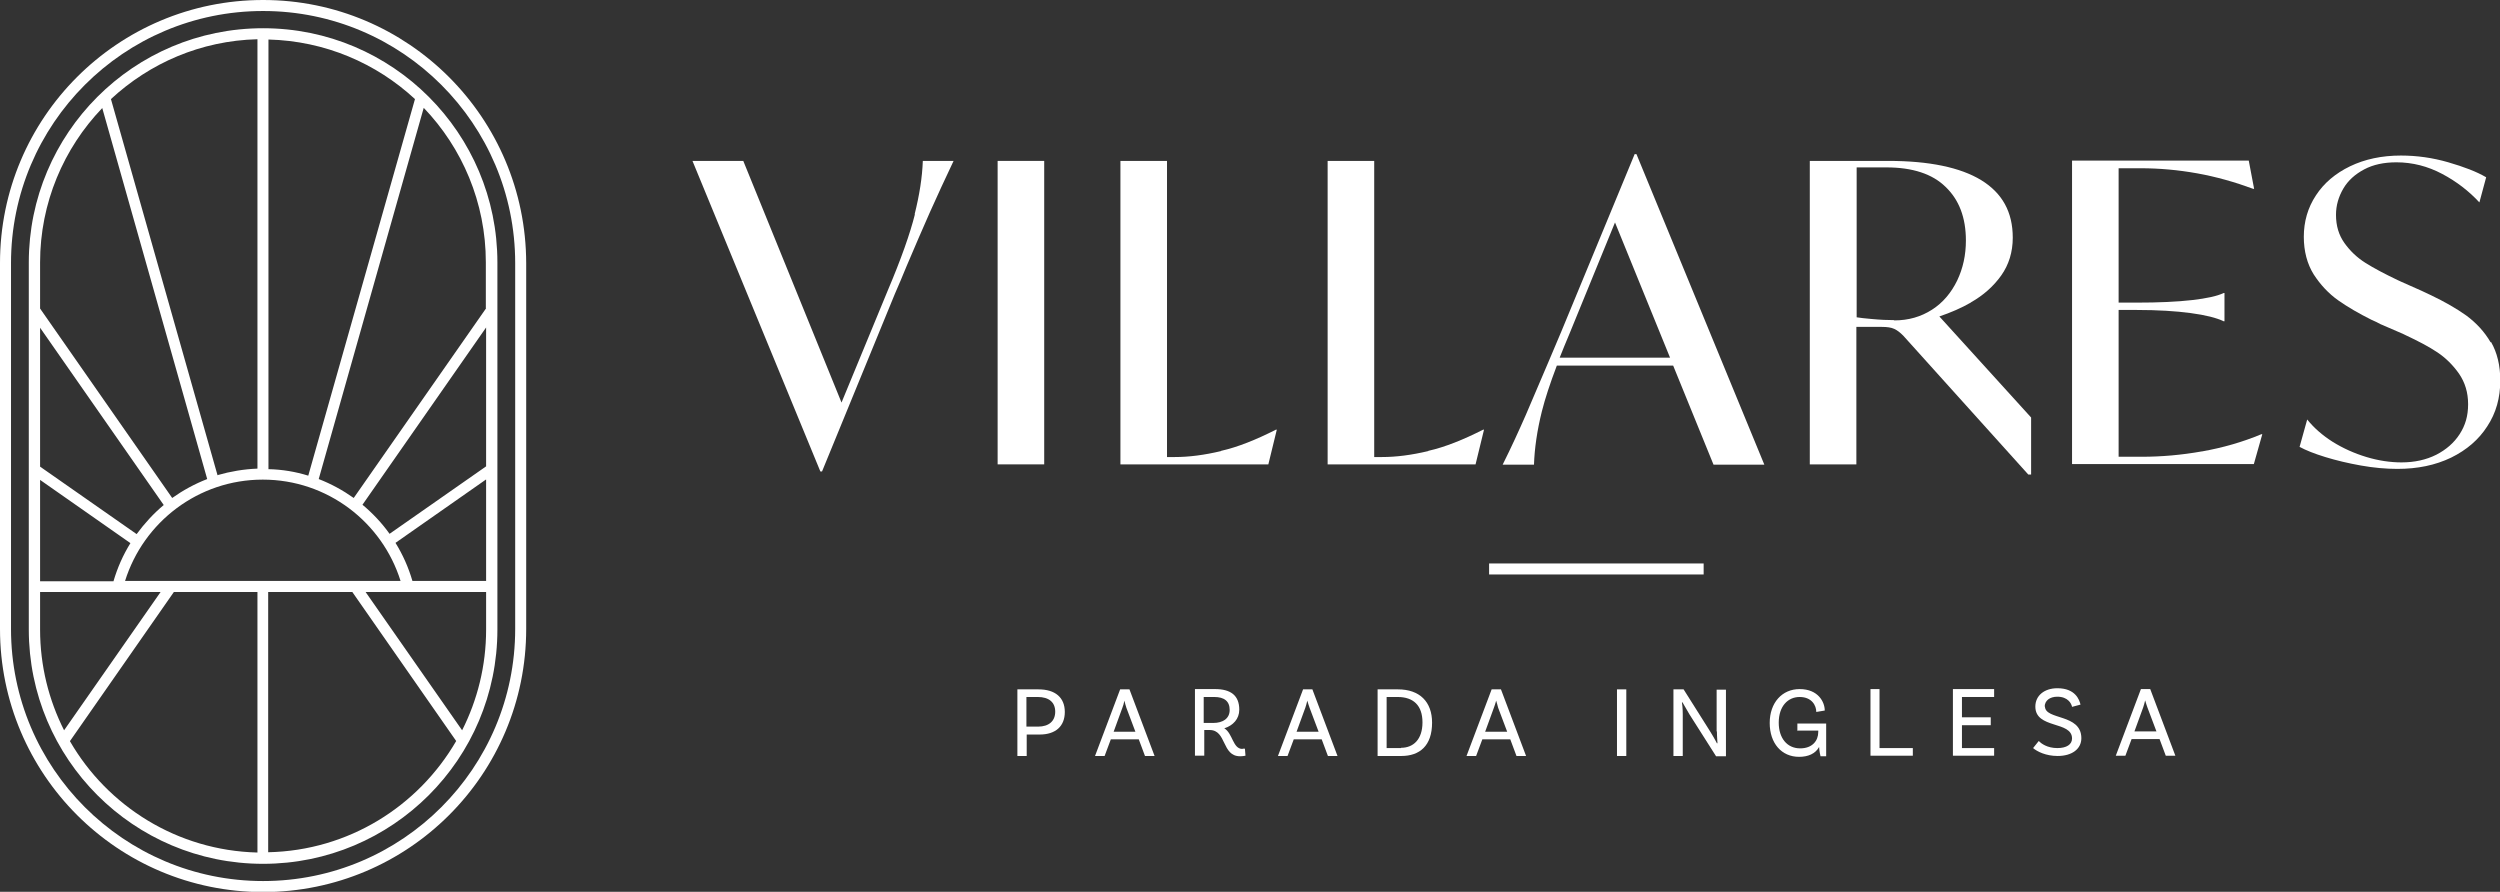
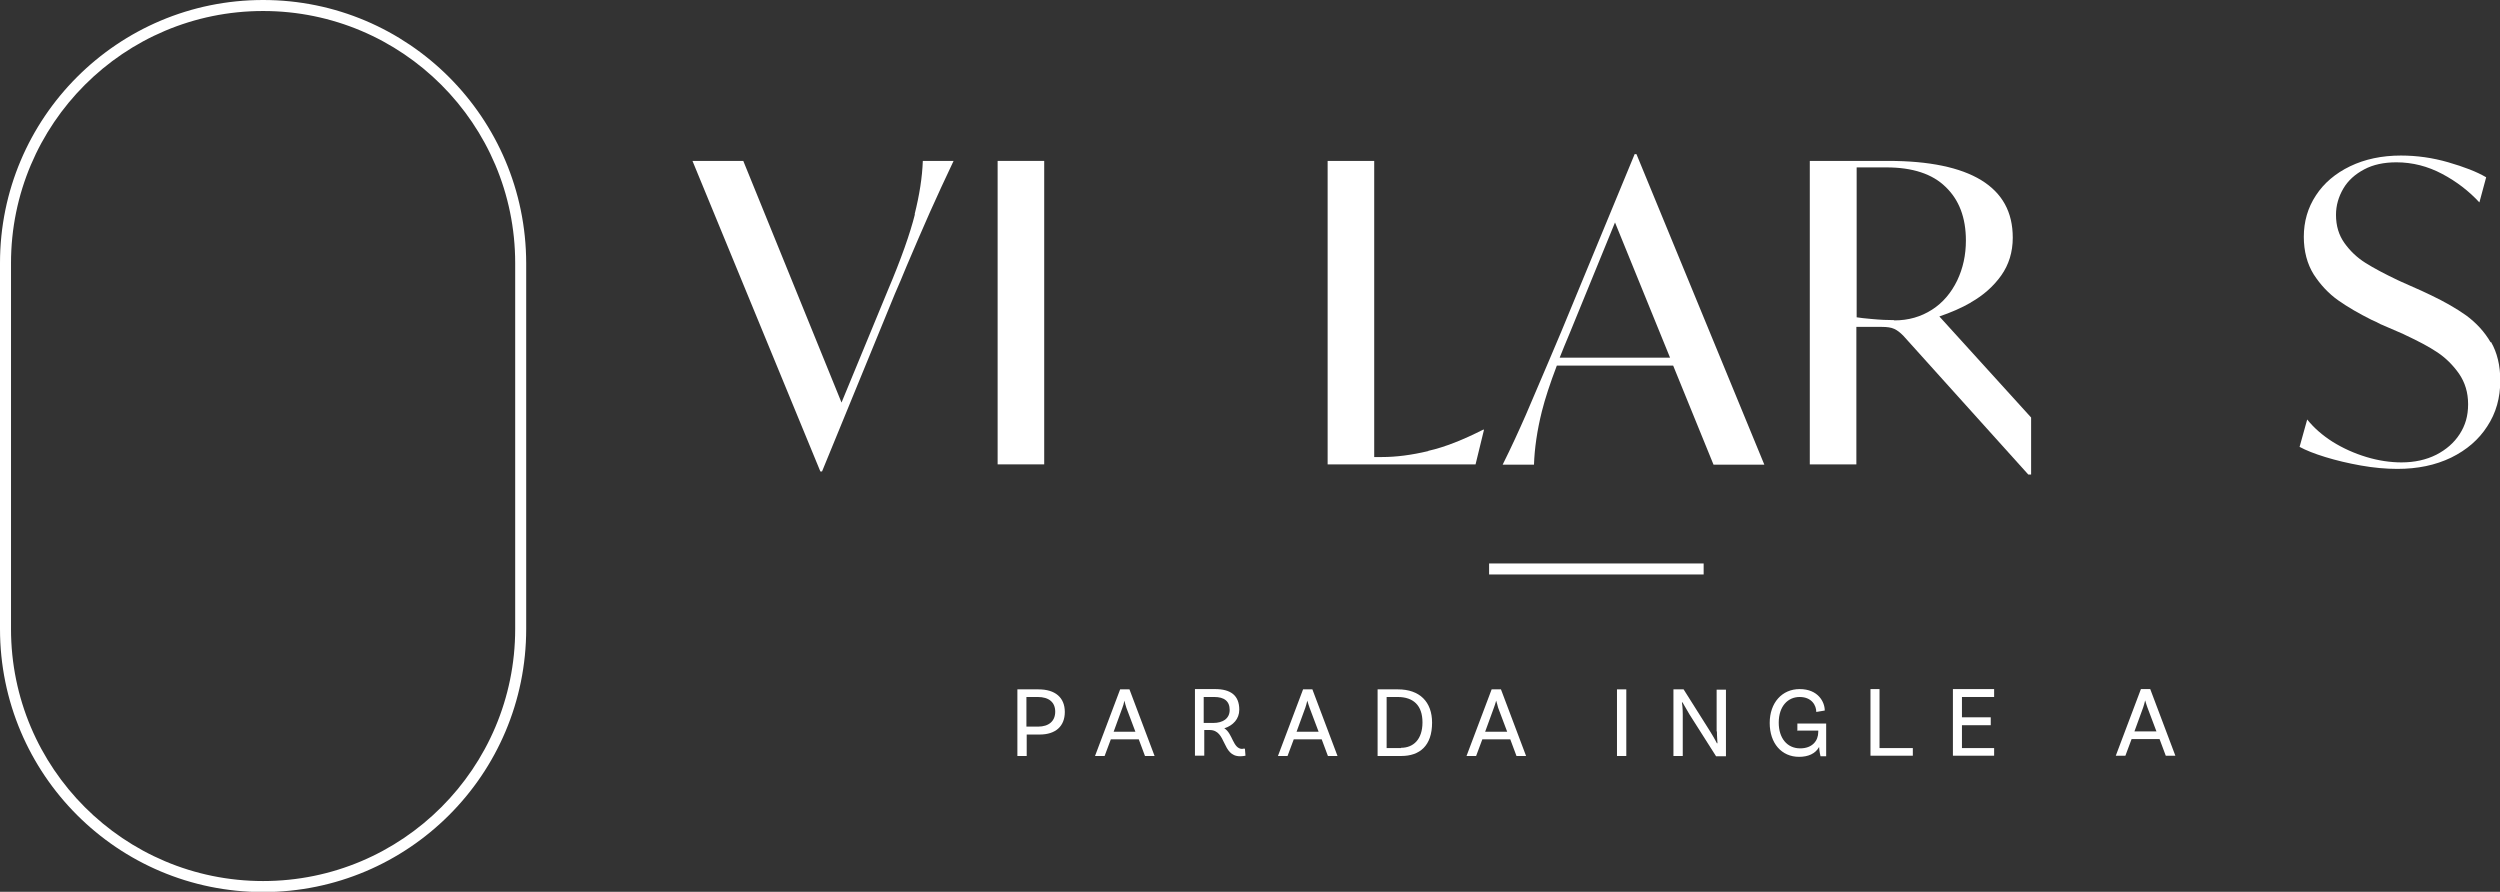
<svg xmlns="http://www.w3.org/2000/svg" id="Camada_1" data-name="Camada 1" viewBox="0 0 88.56 31.59">
  <rect x="0" y="0" width="88.56" height="31.59" fill="#333333" stroke="none" />
  <defs>
    <style>
      .cls-1 {
        fill: #fff;
        stroke-width: 0px;
      }
    </style>
  </defs>
  <g>
    <path class="cls-1" d="m36.78,24.42h-.74v2.36h.33v-.76h.46c.56,0,.89-.29.89-.8s-.34-.8-.93-.8Zm-.01,1.32h-.41v-1.05h.4c.4,0,.62.19.62.52s-.22.53-.61.53Z" />
    <path class="cls-1" d="m39.68,24.42l-.89,2.36h.34l.22-.59h.99l.22.59h.34l-.89-2.36h-.33Zm-.23,1.5l.31-.85c.03-.07.05-.15.07-.25h0c.02.09.05.18.07.25l.32.85h-.79Z" />
    <path class="cls-1" d="m44.01,26.53c-.34,0-.34-.55-.64-.73.31-.1.53-.33.53-.66,0-.51-.31-.73-.86-.73h-.71v2.36h.33v-.91h.19c.61,0,.42.93,1.08.93.1,0,.19-.02.19-.02l-.02-.25s-.03,0-.07,0Zm-1.03-.92h-.34v-.92h.37c.36,0,.55.15.55.46s-.25.46-.58.46Z" />
    <path class="cls-1" d="m46.16,24.42l-.89,2.36h.34l.22-.59h.99l.22.59h.34s-.89-2.36-.89-2.36h-.33Zm-.23,1.5l.31-.85c.02-.07.05-.15.07-.25h0c.03.09.05.18.08.25l.32.85h-.79Z" />
    <path class="cls-1" d="m49.51,24.42h-.71v2.36s.84,0,.84,0c.65,0,1.09-.36,1.09-1.18,0-.74-.44-1.18-1.21-1.18Zm.12,2.08h-.51v-1.81h.39c.56,0,.88.3.88.9s-.32.9-.76.9Z" />
    <path class="cls-1" d="m52.84,24.42l-.89,2.36h.34l.22-.59h.99l.22.59h.34l-.89-2.36h-.33Zm-.23,1.5l.31-.85c.03-.07.05-.15.08-.25h0c.03.09.05.18.07.25l.32.85h-.79Z" />
    <rect class="cls-1" x="57.28" y="24.42" width=".33" height="2.36" />
    <path class="cls-1" d="m60.82,25.9c0,.2.02.38.02.43h-.02s-.09-.18-.24-.42l-.94-1.49h-.36v2.36h.33v-1.48c0-.19-.02-.39-.03-.42h.02s.16.28.25.43l.94,1.48h.35v-2.36h-.33v1.49Z" />
    <path class="cls-1" d="m63.66,25.88h.75v.05c0,.31-.21.58-.64.58-.47,0-.76-.37-.76-.91,0-.59.33-.91.74-.91.43,0,.59.3.59.53l.3-.05c0-.3-.23-.76-.89-.76-.62,0-1.06.48-1.06,1.2s.42,1.2,1.04,1.2c.32,0,.58-.11.71-.35.01.16.04.3.05.33h.2v-1.16h-1.02v.27Z" />
    <polygon class="cls-1" points="66.58 24.41 66.26 24.41 66.26 26.77 67.76 26.77 67.76 26.5 66.58 26.5 66.58 24.41" />
    <polygon class="cls-1" points="69.18 26.77 70.64 26.77 70.64 26.5 69.5 26.5 69.5 25.69 70.52 25.69 70.52 25.41 69.5 25.41 69.5 24.69 70.64 24.69 70.64 24.41 69.18 24.41 69.18 26.77" />
-     <path class="cls-1" d="m72.43,25.04c0-.22.18-.36.45-.36.37,0,.5.24.52.36l.3-.08c-.04-.17-.18-.58-.82-.58-.46,0-.78.26-.78.65,0,.8,1.3.5,1.3,1.13,0,.21-.19.34-.52.34-.36,0-.57-.16-.66-.25l-.2.25c.14.12.45.28.87.28.51,0,.84-.25.84-.63,0-.88-1.29-.63-1.29-1.13Z" />
    <path class="cls-1" d="m76.17,24.41h-.33l-.89,2.36h.34l.22-.59h.99l.22.59h.34l-.89-2.36Zm-.56,1.5l.31-.85c.02-.07.05-.15.07-.25h0c.03.09.05.18.08.25l.32.85h-.79Z" />
  </g>
  <g>
    <path class="cls-1" d="m32.41,7.59c-.17.68-.49,1.59-.97,2.72l-1.63,3.95-3.48-8.56h-1.8l4.53,11h.06l2.58-6.29c.14-.32.28-.65.41-.97.3-.7.57-1.34.83-1.92.26-.58.54-1.19.84-1.82h-1.09c-.02.58-.12,1.21-.29,1.89Z" />
    <rect class="cls-1" x="35.34" y="5.7" width="1.65" height="10.75" />
-     <path class="cls-1" d="m43.25,15.98c-.59.14-1.13.21-1.63.21h-.28V5.7h-1.65v10.75h5.24l.3-1.23h-.03c-.71.36-1.36.62-1.94.75Z" />
    <path class="cls-1" d="m50.59,15.98c-.59.14-1.13.21-1.63.21h-.28V5.7h-1.65v10.75h5.24l.3-1.23h-.03c-.71.36-1.36.62-1.94.75Z" />
    <path class="cls-1" d="m57.91,5.45l-2.6,6.29-.47,1.11c-.28.66-.54,1.27-.79,1.85-.25.57-.52,1.16-.82,1.76h1.11c.02-.58.11-1.21.28-1.89.11-.44.29-.99.53-1.62h4.12l1.43,3.51h1.8l-4.53-11h-.06Zm-2.66,7.22c.1-.26.22-.54.34-.83l1.62-3.96,1.95,4.79h-3.91Z" />
    <path class="cls-1" d="m69.82,10.71c.44-.25.8-.57,1.07-.95.27-.38.41-.83.41-1.34,0-.91-.37-1.58-1.12-2.04-.74-.45-1.84-.68-3.29-.68h-2.78v10.75h1.65v-4.87h.9c.19,0,.33.02.44.07s.21.13.32.24l4.43,4.92h.1v-2.02l-3.25-3.58c.41-.14.78-.3,1.11-.49Zm-2.72.63c-.22,0-.48-.01-.8-.04-.23-.02-.41-.04-.53-.06v-5.31h1.05c.93,0,1.63.23,2.1.69.48.46.72,1.09.72,1.9,0,.51-.1.98-.31,1.42-.21.43-.5.78-.89,1.03-.39.25-.83.38-1.34.38Z" />
-     <path class="cls-1" d="m78,15.99c-.73.13-1.44.19-2.12.19h-.83v-5.2h.64c.75,0,1.39.04,1.91.11.53.07.92.17,1.17.29h.03v-1h-.03c-.23.11-.6.19-1.12.25-.52.06-1.18.09-1.96.09h-.64v-4.76h.78c.66,0,1.33.06,2,.18.67.12,1.34.31,1.99.55h.03l-.19-1h-6.26v10.75h6.44l.3-1.06h-.03c-.67.28-1.37.48-2.1.61Z" />
    <path class="cls-1" d="m88.23,12.13c-.22-.38-.51-.69-.86-.95-.35-.25-.77-.49-1.25-.72l-.34-.16-.72-.32-.13-.06c-.46-.22-.84-.42-1.14-.61-.3-.19-.54-.42-.74-.7-.2-.28-.3-.61-.3-1,0-.33.09-.64.26-.93.17-.29.42-.51.74-.68.32-.17.7-.25,1.14-.25.57,0,1.11.14,1.62.41.51.27.95.61,1.32,1.01l.24-.89c-.34-.2-.79-.37-1.34-.53-.55-.16-1.11-.24-1.68-.24-.68,0-1.28.13-1.8.38-.52.25-.93.6-1.21,1.03-.29.44-.43.93-.43,1.47,0,.51.12.96.35,1.33.24.37.53.68.87.92.34.24.74.47,1.18.69.12.05.22.1.31.15l.74.32s.1.04.15.07c.45.21.83.41,1.13.61.3.2.56.46.77.76.21.31.32.66.32,1.08s-.1.75-.3,1.06c-.2.31-.48.55-.83.73-.36.18-.77.27-1.23.27-.39,0-.81-.06-1.24-.19-.43-.13-.83-.31-1.2-.54-.36-.23-.66-.49-.9-.79l-.27.97c.22.12.52.24.91.36.39.12.81.22,1.26.3.45.08.88.12,1.29.12.72,0,1.35-.13,1.91-.4.55-.27.98-.64,1.28-1.11.31-.47.46-1.01.46-1.62,0-.53-.11-.99-.33-1.37Z" />
  </g>
  <rect class="cls-1" x="52.75" y="19.96" width="7.6" height=".39" />
  <g>
    <path class="cls-1" d="m9.32,0h0C4.17,0,0,4.17,0,9.32v12.96c0,5.15,4.17,9.32,9.32,9.32h0c5.15,0,9.32-4.17,9.32-9.32v-12.96C18.63,4.17,14.46,0,9.32,0Zm8.93,22.28c0,4.93-4,8.93-8.93,8.93h0C4.39,31.21.39,27.21.39,22.28v-12.96C.39,4.39,4.39.39,9.32.39h0c4.93,0,8.93,4,8.93,8.93v12.96Z" />
-     <path class="cls-1" d="m9.32,1h0C4.73,1,1.02,4.72,1.02,9.3v13c0,4.58,3.71,8.3,8.3,8.3h0c4.58,0,8.3-3.71,8.3-8.3v-13c0-4.58-3.71-8.3-8.3-8.3Zm7.9,15.52l-3.42,2.39c-.27-.38-.6-.73-.96-1.03l4.38-6.28v4.92Zm0,.47v3.59h-2.61c-.14-.48-.34-.93-.6-1.35l3.2-2.24Zm-3.02,3.59H4.43c.65-2.08,2.59-3.59,4.88-3.59s4.23,1.51,4.88,3.59ZM1.42,11.61l4.38,6.28c-.36.3-.68.65-.96,1.03l-3.42-2.39v-4.92Zm0,5.39l3.2,2.24c-.26.42-.46.87-.6,1.35H1.42v-3.59Zm6.29-.15L3.93,3.51c1.37-1.27,3.18-2.07,5.19-2.12v15.21c-.49.02-.96.1-1.41.23Zm1.8-.23V1.4c2,.05,3.82.84,5.19,2.11l-3.78,13.34c-.45-.14-.92-.22-1.41-.23ZM3.62,3.82l3.72,13.15c-.44.17-.86.4-1.24.67L1.42,10.93v-1.63c0-2.12.84-4.05,2.2-5.47ZM1.42,20.97h4.27l-3.42,4.9c-.54-1.07-.85-2.28-.85-3.57v-1.33Zm1.06,5.28l3.68-5.28h2.96v9.23c-2.84-.07-5.31-1.64-6.64-3.94Zm7.02,3.95v-9.23h2.98l3.68,5.28c-1.34,2.31-3.81,3.88-6.66,3.94Zm6.87-4.33l-3.42-4.9h4.27v1.33c0,1.29-.31,2.5-.85,3.57Zm.85-14.95l-4.69,6.72c-.38-.27-.8-.5-1.24-.67l3.72-13.15c1.36,1.42,2.2,3.35,2.2,5.47v1.63Z" />
  </g>
</svg>